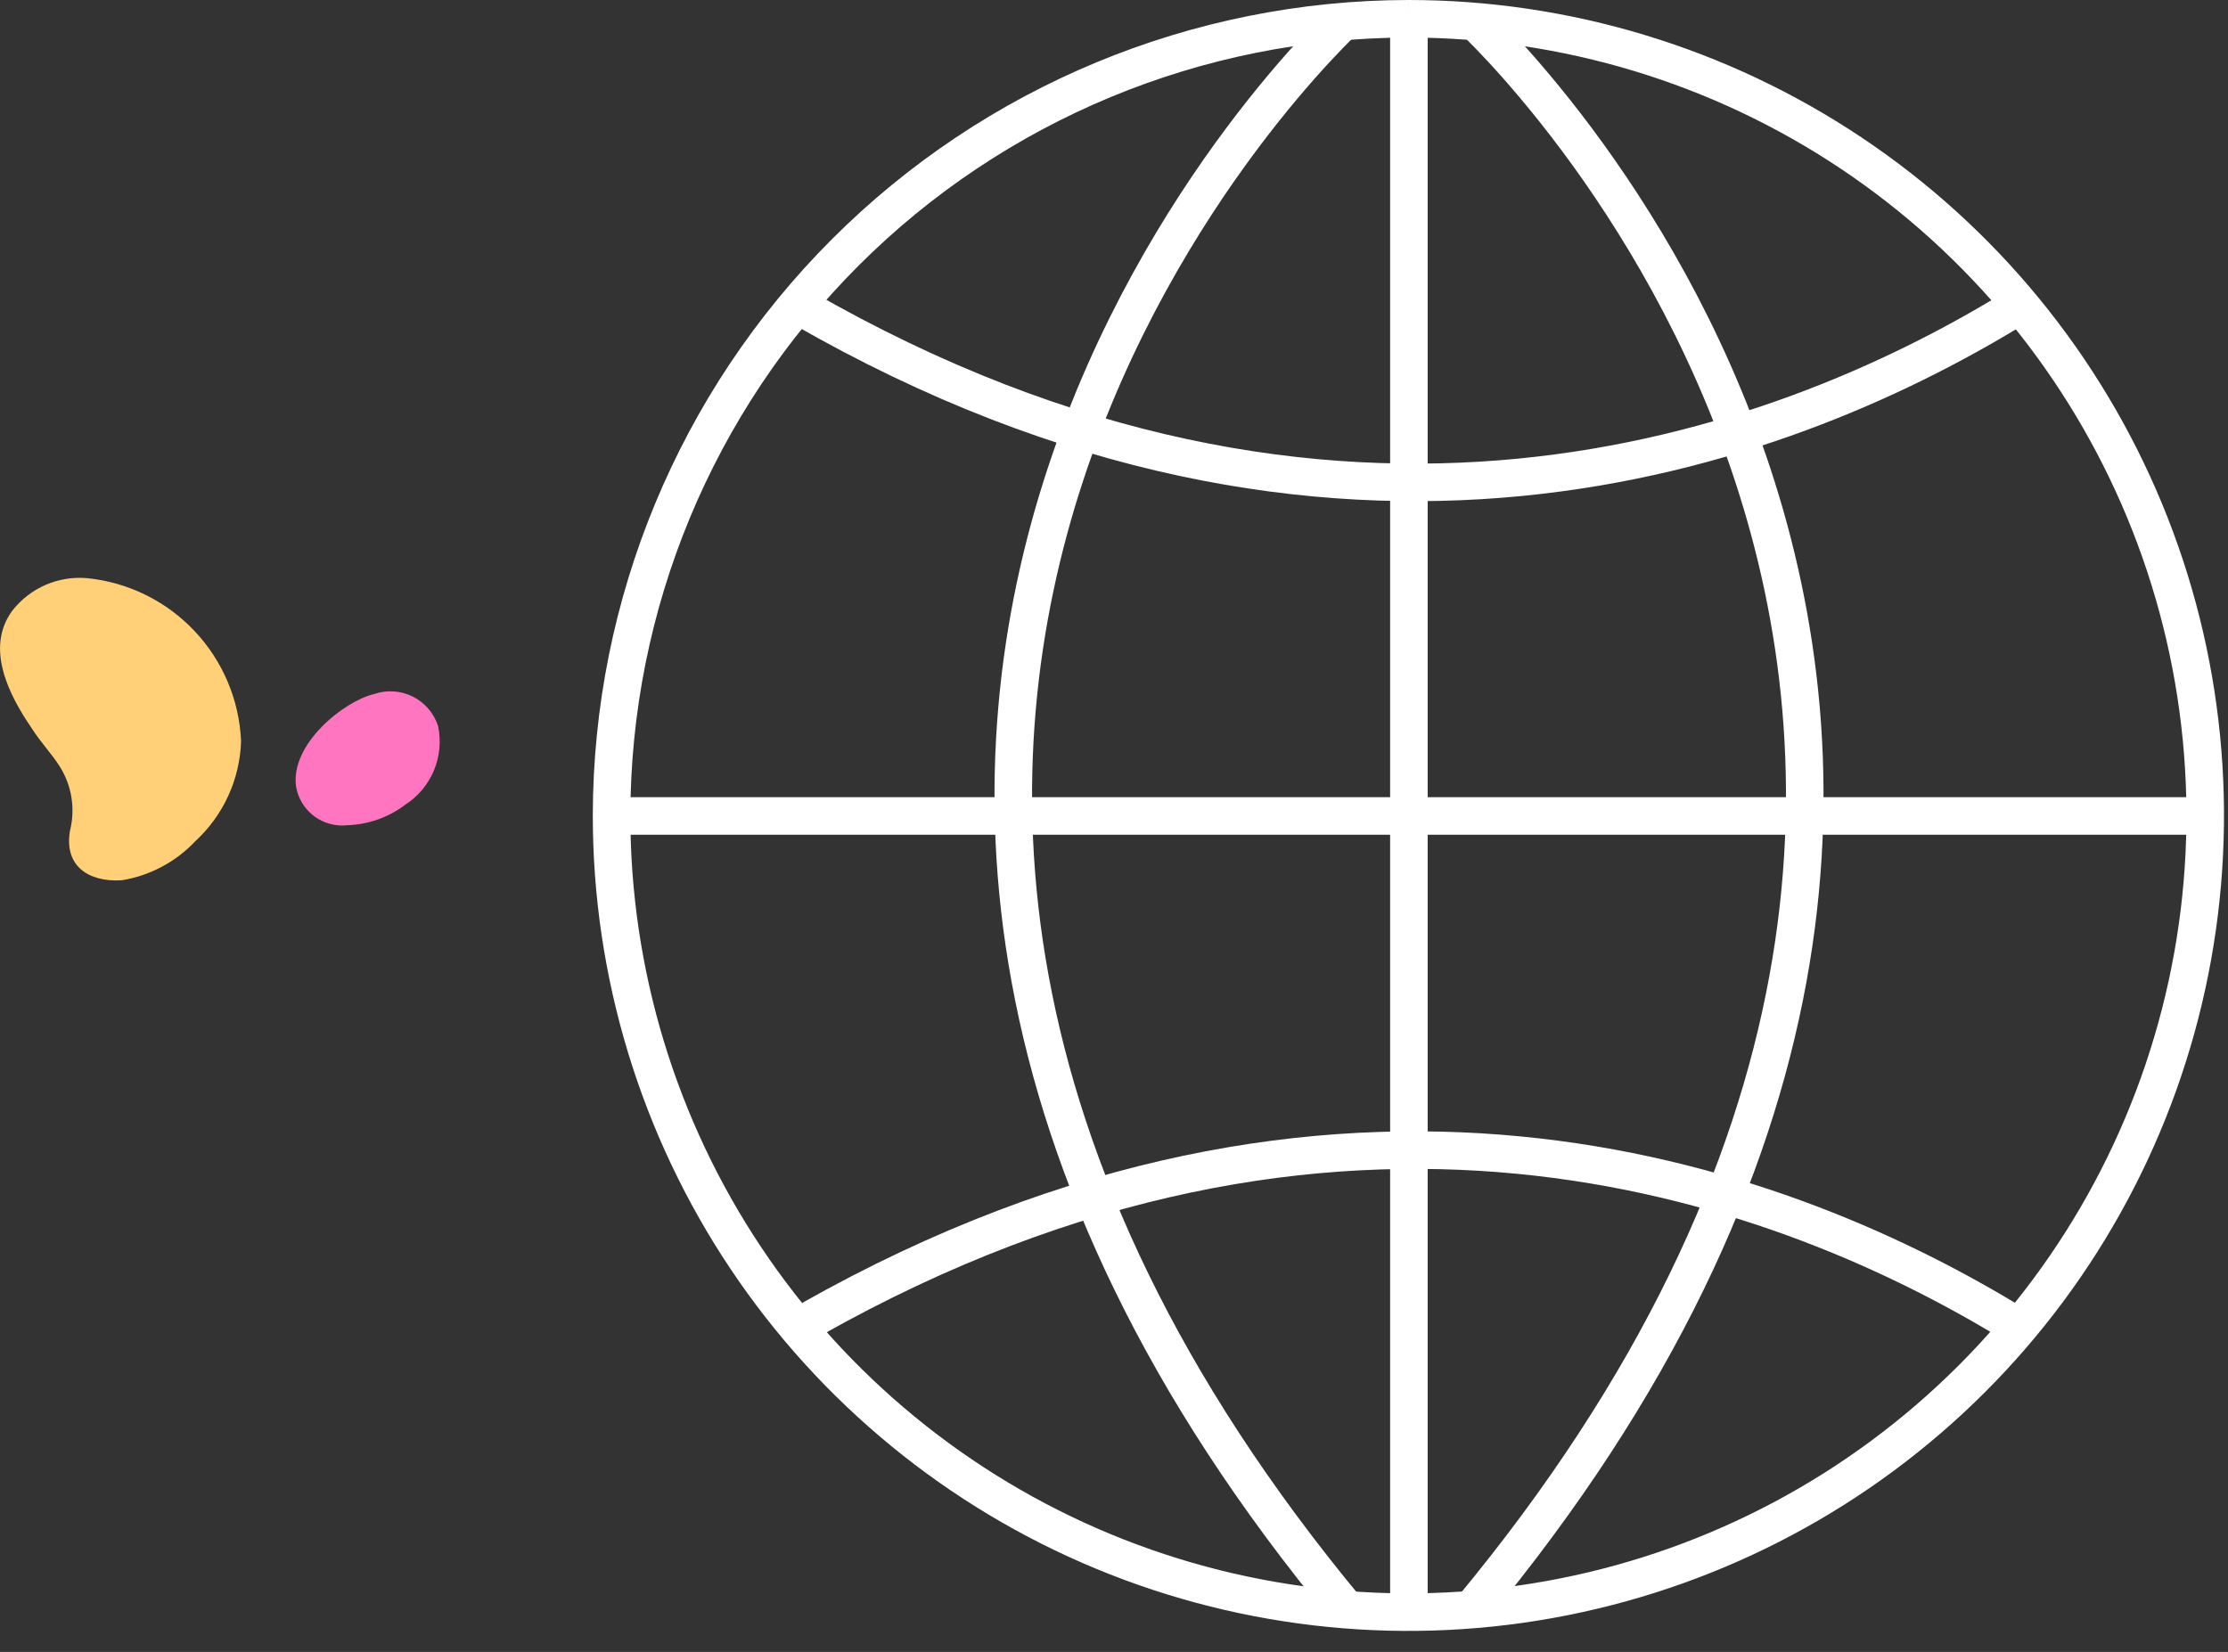
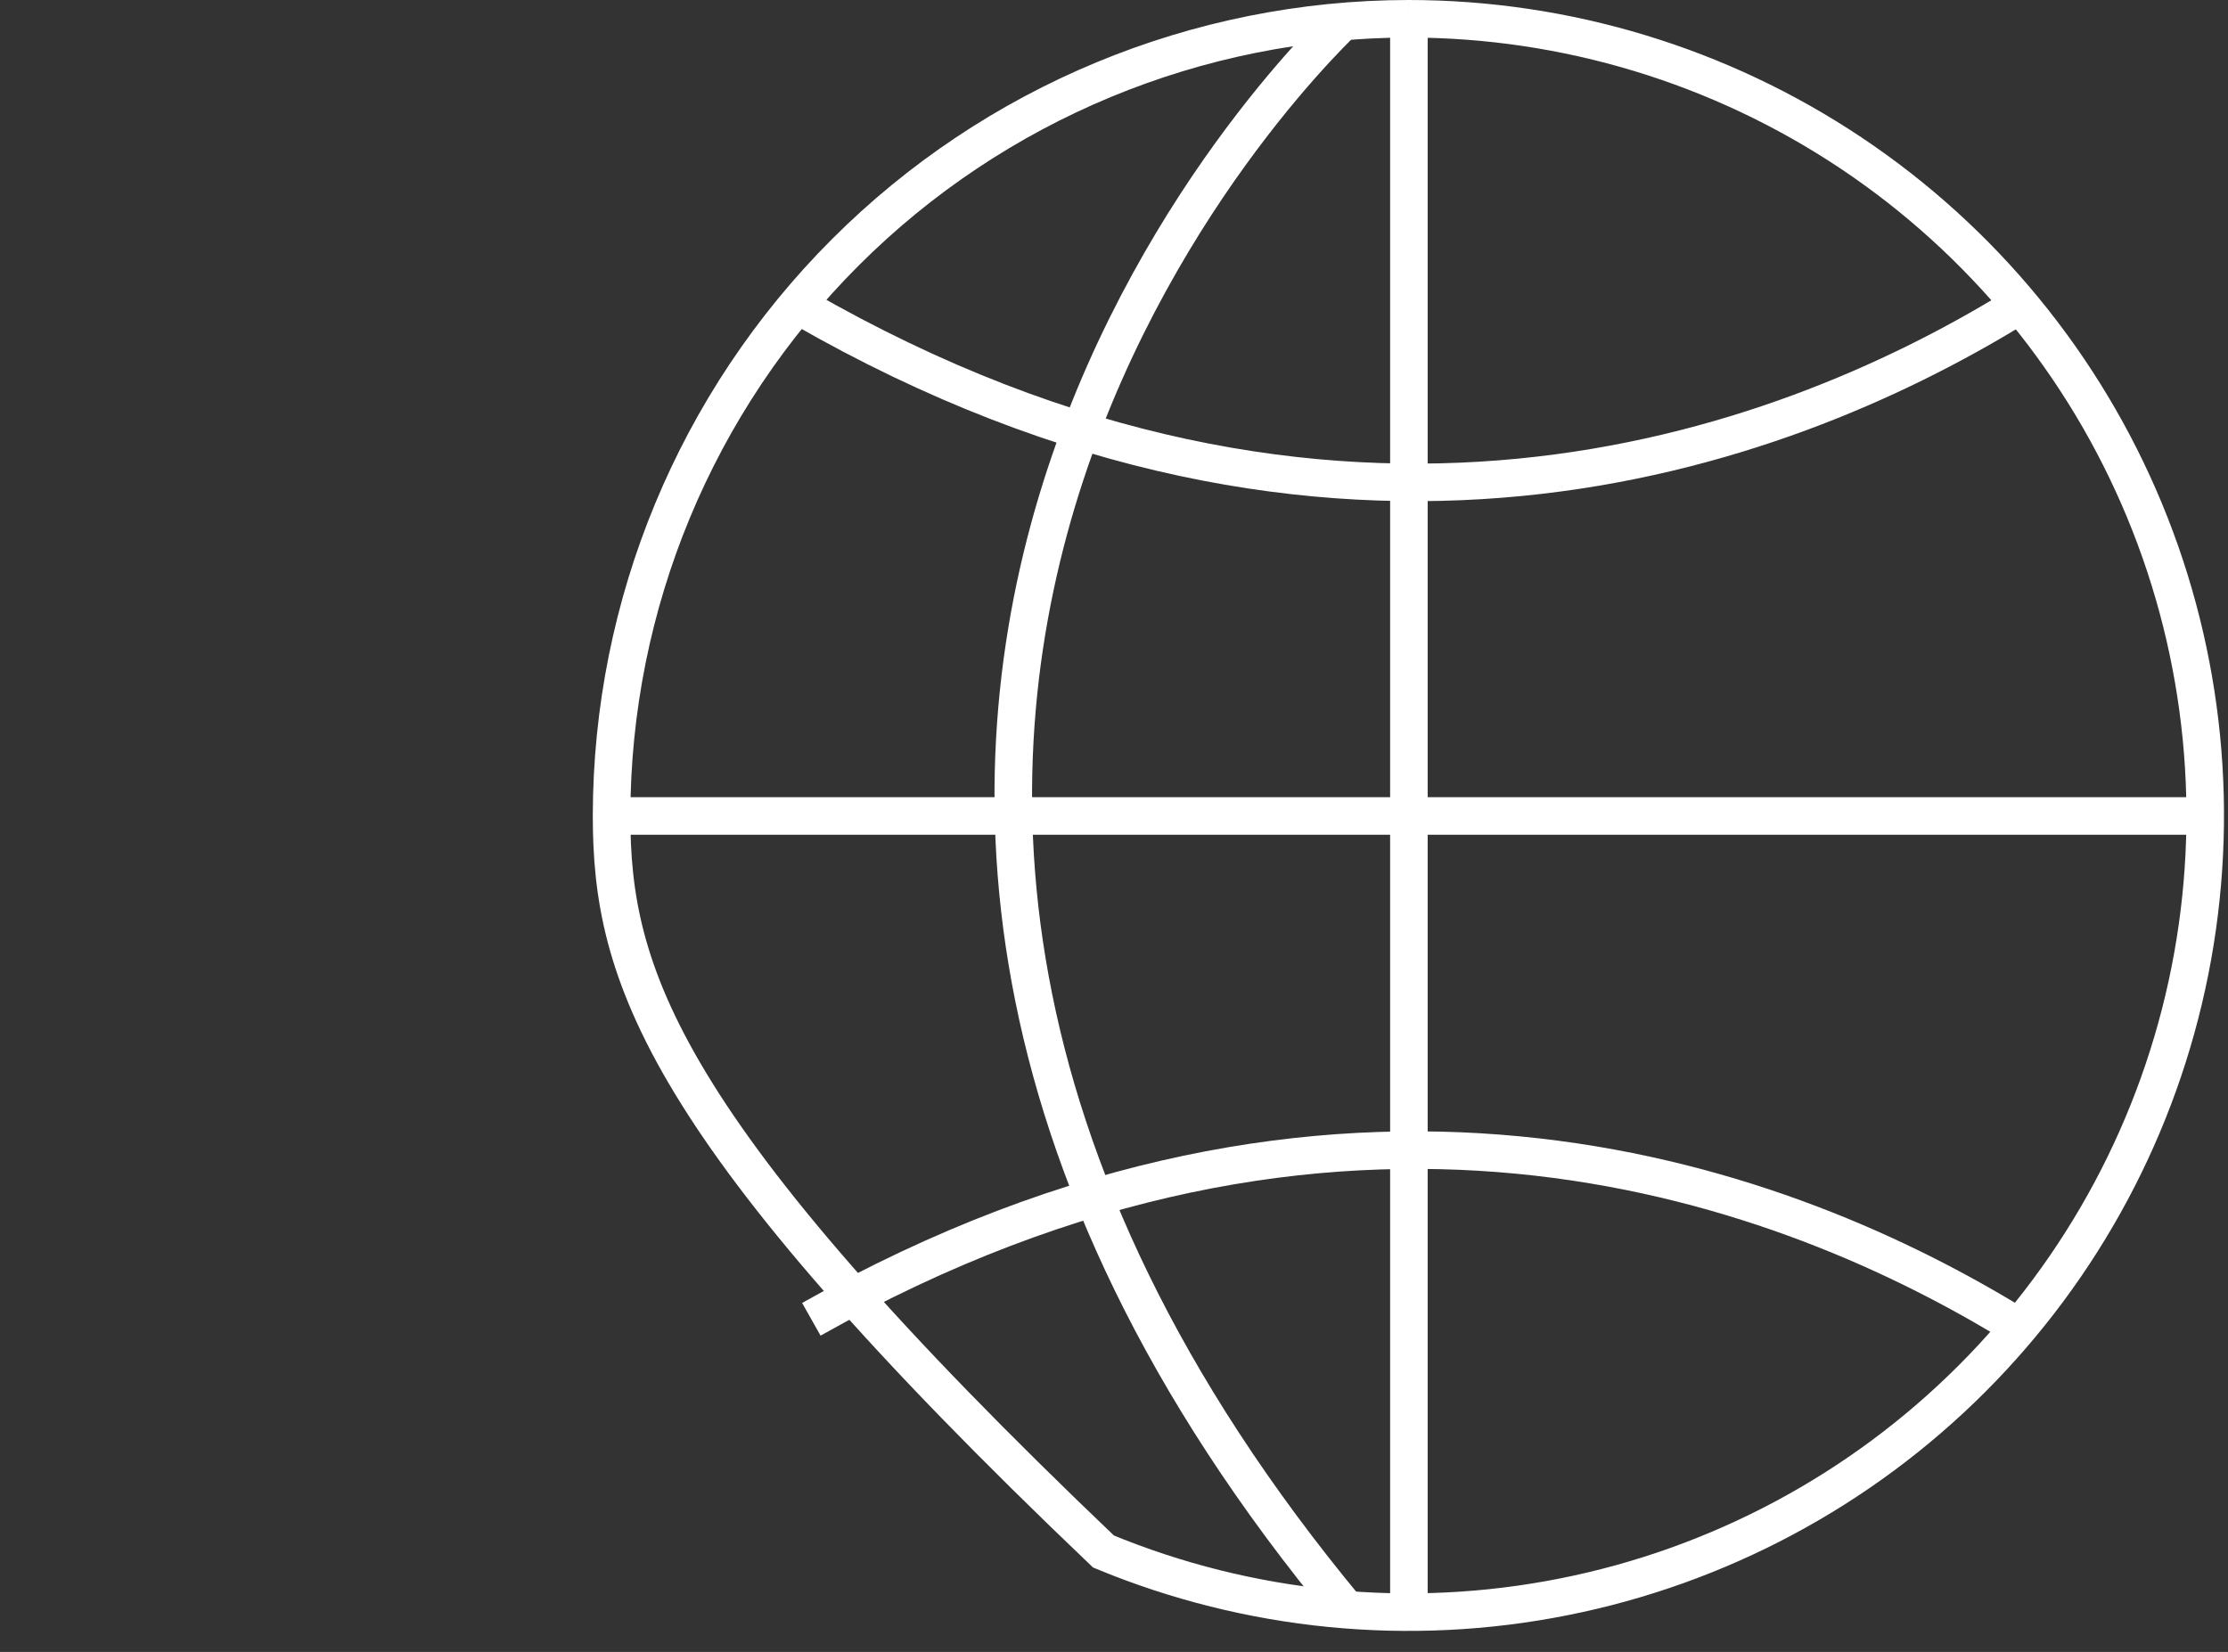
<svg xmlns="http://www.w3.org/2000/svg" width="89" height="66" viewBox="0 0 89 66" fill="none">
  <rect x="0" y="0" width="89" height="66" fill="#333333" stroke="none" />
  <g clip-path="url(#clip0_42_36)">
-     <path d="M16.19 32.15C16.701 31.821 17.099 31.344 17.333 30.784C17.567 30.223 17.625 29.605 17.5 29.01C17.419 28.756 17.288 28.521 17.114 28.318C16.94 28.116 16.728 27.95 16.49 27.831C16.251 27.712 15.991 27.641 15.725 27.624C15.459 27.607 15.192 27.643 14.94 27.73C13.75 28.01 11.57 29.73 11.83 31.45C11.916 31.916 12.175 32.332 12.555 32.614C12.936 32.896 13.409 33.023 13.88 32.97C14.716 32.941 15.523 32.655 16.19 32.15Z" fill="#FF75BF" />
-     <path d="M2.41 30.66C2.07 30.11 1.62 29.66 1.27 29.1C0.37 27.79 -0.61 25.9 0.49 24.4C0.841 23.949 1.3 23.594 1.824 23.367C2.348 23.14 2.921 23.048 3.49 23.1C5.125 23.267 6.645 24.016 7.772 25.212C8.9 26.407 9.559 27.968 9.63 29.61C9.607 30.365 9.433 31.108 9.119 31.795C8.805 32.482 8.356 33.099 7.8 33.61C7.019 34.44 5.985 34.988 4.86 35.17C3.55 35.25 2.54 34.61 2.8 33.17C2.904 32.747 2.923 32.307 2.856 31.876C2.789 31.445 2.638 31.032 2.41 30.66Z" fill="#FFD077" />
    <path d="M56.28 64.41V1.01" stroke="white" stroke-width="1.5" stroke-miterlimit="10" />
    <path d="M88 32.6H24.52" stroke="white" stroke-width="1.5" stroke-miterlimit="10" />
    <path d="M53.81 0.7C53.81 0.7 23.81 28.17 53.81 64.33" stroke="white" stroke-width="1.5" stroke-miterlimit="10" />
-     <path d="M58.76 0.7C58.76 0.7 88.76 28.17 58.76 64.33" stroke="white" stroke-width="1.5" stroke-miterlimit="10" />
    <path d="M80.13 52.71C70.77 47.08 53.44 40.84 32.41 52.71" stroke="white" stroke-width="1.5" stroke-miterlimit="10" />
    <path d="M80.38 12.37C71.03 18.07 53.38 24.57 32.02 12.28" stroke="white" stroke-width="1.5" stroke-miterlimit="10" />
-     <path d="M56.26 0.75C62.555 0.75 68.709 2.617 73.944 6.114C79.178 9.612 83.258 14.583 85.667 20.399C88.076 26.215 88.707 32.615 87.478 38.79C86.25 44.964 83.219 50.636 78.767 55.087C74.316 59.539 68.644 62.57 62.47 63.798C56.295 65.027 49.895 64.396 44.079 61.987C38.263 59.578 33.292 55.498 29.794 50.264C26.297 45.029 24.43 38.875 24.43 32.58C24.441 24.141 27.798 16.052 33.764 10.085C39.731 4.117 47.822 0.761 56.26 0.75" stroke="white" stroke-width="1.5" stroke-miterlimit="10" />
+     <path d="M56.26 0.75C62.555 0.75 68.709 2.617 73.944 6.114C79.178 9.612 83.258 14.583 85.667 20.399C88.076 26.215 88.707 32.615 87.478 38.79C86.25 44.964 83.219 50.636 78.767 55.087C74.316 59.539 68.644 62.57 62.47 63.798C56.295 65.027 49.895 64.396 44.079 61.987C26.297 45.029 24.43 38.875 24.43 32.58C24.441 24.141 27.798 16.052 33.764 10.085C39.731 4.117 47.822 0.761 56.26 0.75" stroke="white" stroke-width="1.5" stroke-miterlimit="10" />
  </g>
  <defs>
    <clipPath id="clip0_42_36">
      <rect width="88.84" height="65.16" fill="white" />
    </clipPath>
  </defs>
</svg>